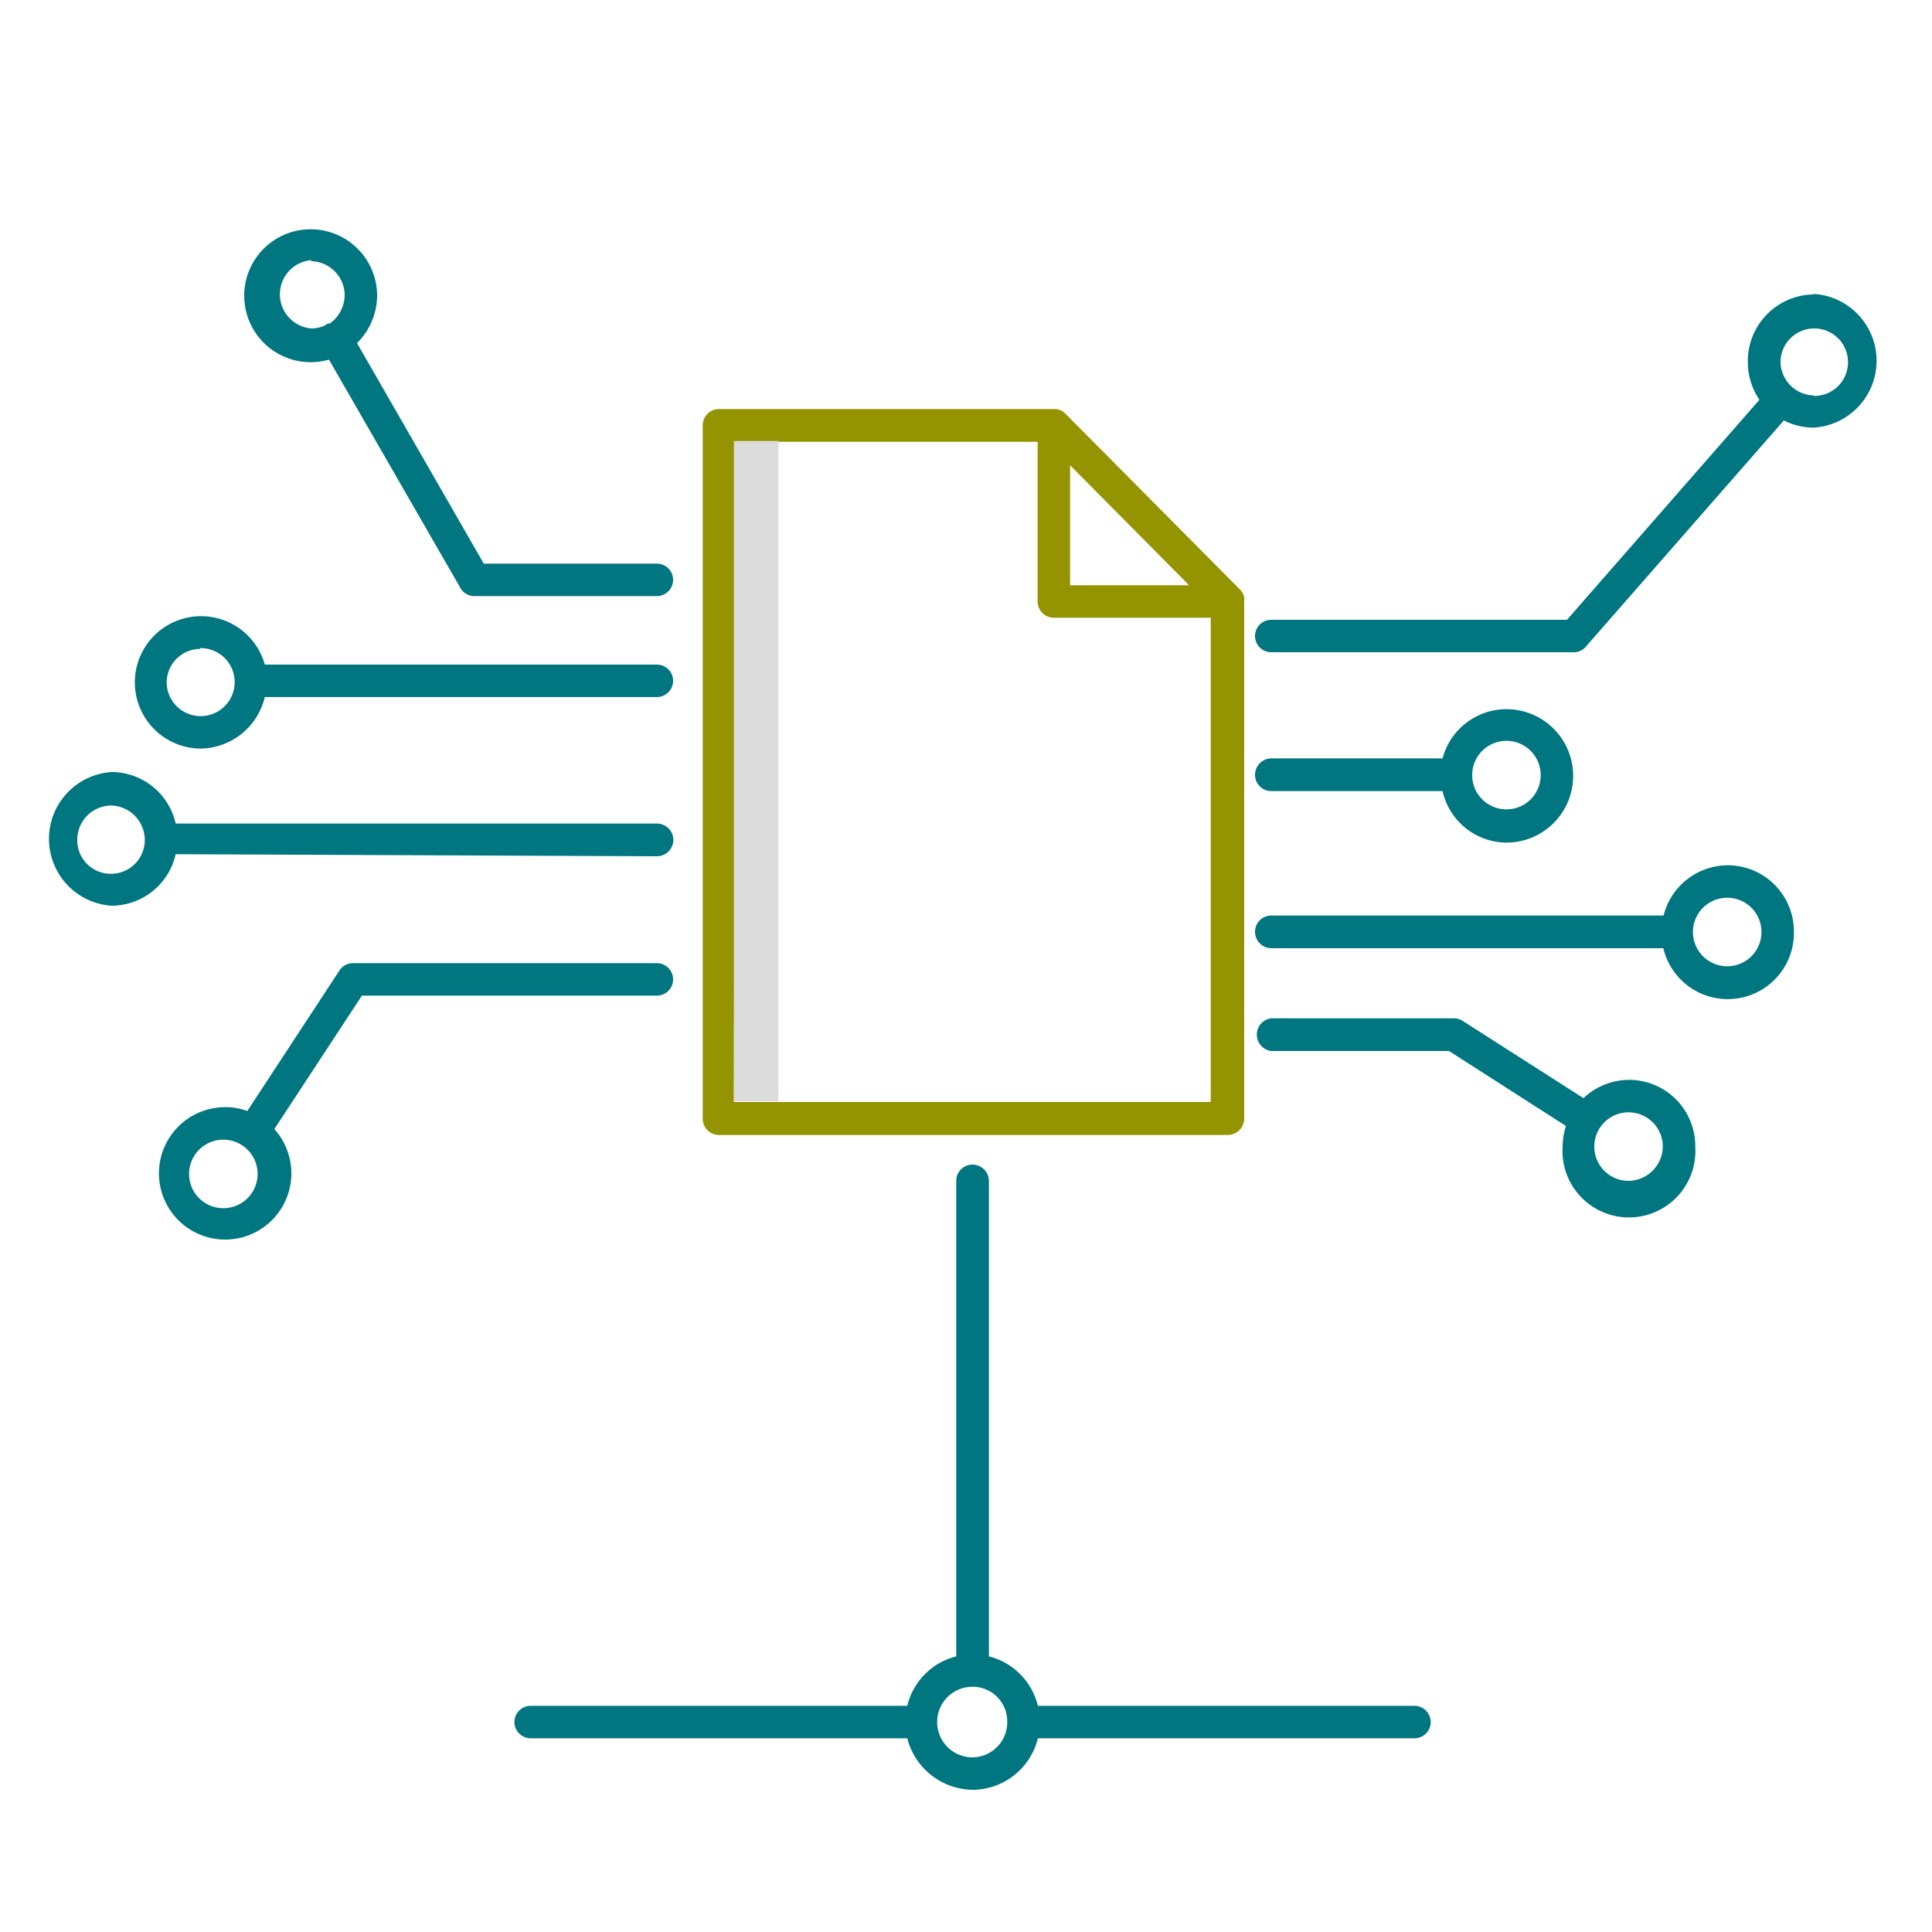
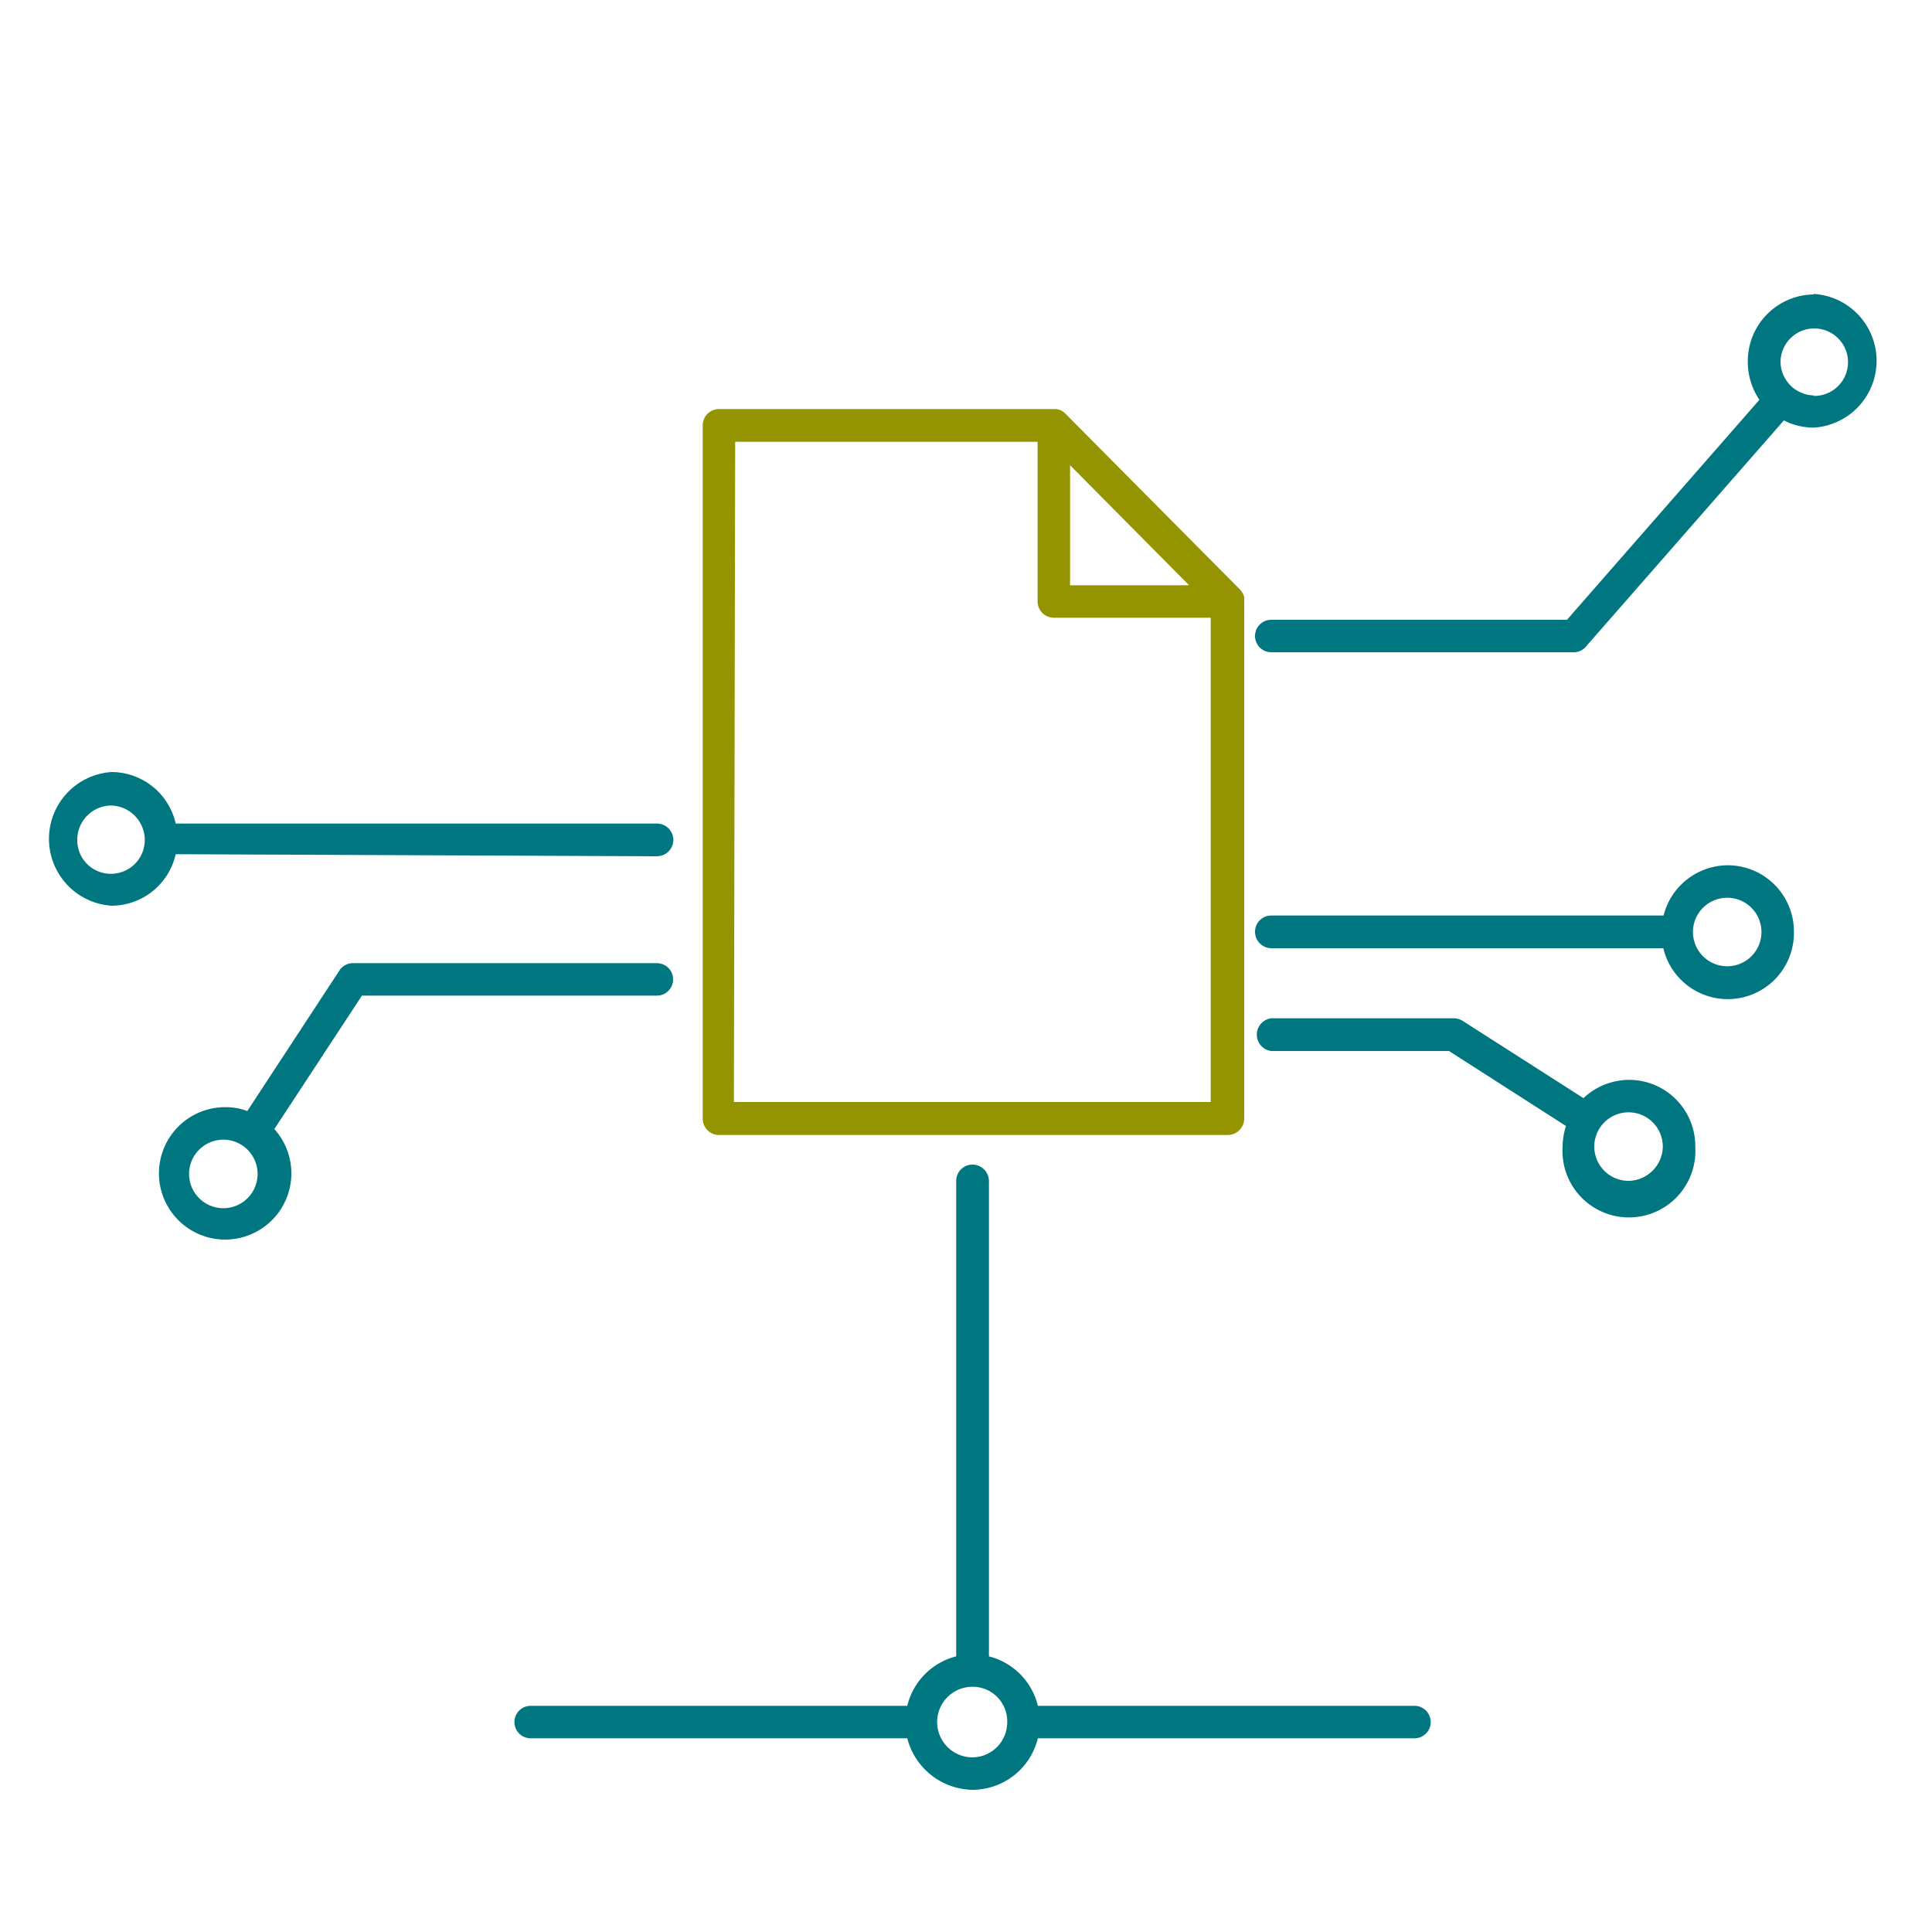
<svg xmlns="http://www.w3.org/2000/svg" id="Layer_1" data-name="Layer 1" width="1.04in" height="1.04in" viewBox="0 0 75 74.88">
  <defs>
    <style>.cls-1{fill:#949300;}.cls-2{fill:#007681;}.cls-3{fill:#dcdcdc;}</style>
  </defs>
  <path class="cls-1" d="M27.86,44H47.67a.64.64,0,0,0,.63-.64V23.21h0a.36.36,0,0,0,0-.1h0a.72.72,0,0,0-.15-.27h0L41.36,16h0a.57.57,0,0,0-.45-.18h-13a.63.63,0,0,0-.63.63V43.32A.64.64,0,0,0,27.86,44ZM41.54,18l4.62,4.66H41.54Zm-13-.91H40.28v6.2a.63.63,0,0,0,.63.63H47v18.8H28.49Z" />
  <path class="cls-2" d="M70.41,11.37A2.59,2.59,0,0,0,67.85,14a2.62,2.62,0,0,0,.45,1.46L60.83,24H49.35a.63.63,0,0,0,0,1.26H61.12A.63.63,0,0,0,61.6,25l7.65-8.74a2.55,2.55,0,0,0,1.16.28,2.6,2.6,0,0,0,0-5.19Zm0,3.92A1.32,1.32,0,0,1,69.12,14a1.31,1.31,0,1,1,1.29,1.31Z" />
  <path class="cls-2" d="M63.25,41.86a2.59,2.59,0,0,0-1.78.71l-4.69-3a.67.67,0,0,0-.34-.1H49.35a.64.64,0,0,0,0,1.27h6.9l4.54,2.91a2.75,2.75,0,0,0-.13.81,2.58,2.58,0,1,0,5.15,0A2.57,2.57,0,0,0,63.25,41.86Zm0,3.92a1.33,1.33,0,1,1,1.3-1.34A1.35,1.35,0,0,1,63.25,45.78Z" />
-   <path class="cls-2" d="M12.08,14a2.61,2.61,0,0,0,.69-.1l5.1,8.86a.62.62,0,0,0,.55.32H25.5a.63.63,0,1,0,0-1.26H18.78l-4.92-8.56a2.62,2.62,0,0,0,.78-1.87A2.58,2.58,0,1,0,12.08,14Zm0-3.92a1.33,1.33,0,0,1,1.3,1.31,1.37,1.37,0,0,1-.58,1.11l-.08,0-.1.07a1.25,1.25,0,0,1-.54.12,1.33,1.33,0,0,1,0-2.65Z" />
  <path class="cls-2" d="M25.5,38.59a.63.63,0,1,0,0-1.26H13.71a.62.62,0,0,0-.53.28L9.6,43.07a2.37,2.37,0,0,0-.85-.15,2.57,2.57,0,1,0,1.9.85l3.4-5.18ZM8.75,46.84A1.33,1.33,0,1,1,10,45.5,1.33,1.33,0,0,1,8.75,46.84Z" />
  <path class="cls-2" d="M54.91,66.16H40.29a2.61,2.61,0,0,0-1.9-1.92V45.78a.64.64,0,0,0-.64-.63.63.63,0,0,0-.63.63V64.24a2.61,2.61,0,0,0-1.9,1.92H20.6a.63.63,0,1,0,0,1.26H35.22a2.66,2.66,0,0,0,2.53,2,2.62,2.62,0,0,0,2.54-2H54.91a.63.63,0,1,0,0-1.26Zm-17.16,2a1.37,1.37,0,0,1,0-2.74,1.34,1.34,0,0,1,1.35,1.37A1.36,1.36,0,0,1,37.75,68.16Z" />
  <path class="cls-2" d="M67.08,33.53a2.58,2.58,0,0,0-2.5,1.95H49.35a.63.63,0,0,0-.63.63.64.64,0,0,0,.63.64H64.57a2.57,2.57,0,0,0,5.07-.64A2.57,2.57,0,0,0,67.08,33.53Zm0,3.92a1.33,1.33,0,1,1,1.3-1.34A1.33,1.33,0,0,1,67.08,37.45Z" />
  <path class="cls-2" d="M25.5,33.18a.64.64,0,0,0,.64-.63.64.64,0,0,0-.64-.64H6.82a2.56,2.56,0,0,0-2.48-2,2.6,2.6,0,0,0,0,5.19,2.56,2.56,0,0,0,2.48-2Zm-21.16.68A1.3,1.3,0,0,1,3,32.55a1.33,1.33,0,0,1,1.32-1.34,1.34,1.34,0,0,1,1.3,1.34A1.31,1.31,0,0,1,4.34,33.86Z" />
-   <path class="cls-2" d="M49.35,30.65H56a2.56,2.56,0,0,0,2.48,2,2.59,2.59,0,1,0,0-5.18A2.57,2.57,0,0,0,56,29.38H49.35a.64.64,0,0,0-.63.64A.63.63,0,0,0,49.35,30.65Zm9.09-1.95A1.33,1.33,0,1,1,57.15,30,1.33,1.33,0,0,1,58.44,28.7Z" />
-   <path class="cls-2" d="M7.77,29a2.6,2.6,0,0,0,2.51-2H25.5a.63.63,0,1,0,0-1.26H10.28A2.57,2.57,0,1,0,7.77,29Zm0-3.9a1.32,1.32,0,1,1-1.3,1.32A1.31,1.31,0,0,1,7.77,25.13Z" />
-   <polygon class="cls-3" points="30.11 17.06 28.49 17.06 28.49 42.69 30.22 42.69 30.22 17.06 30.11 17.06" />
</svg>